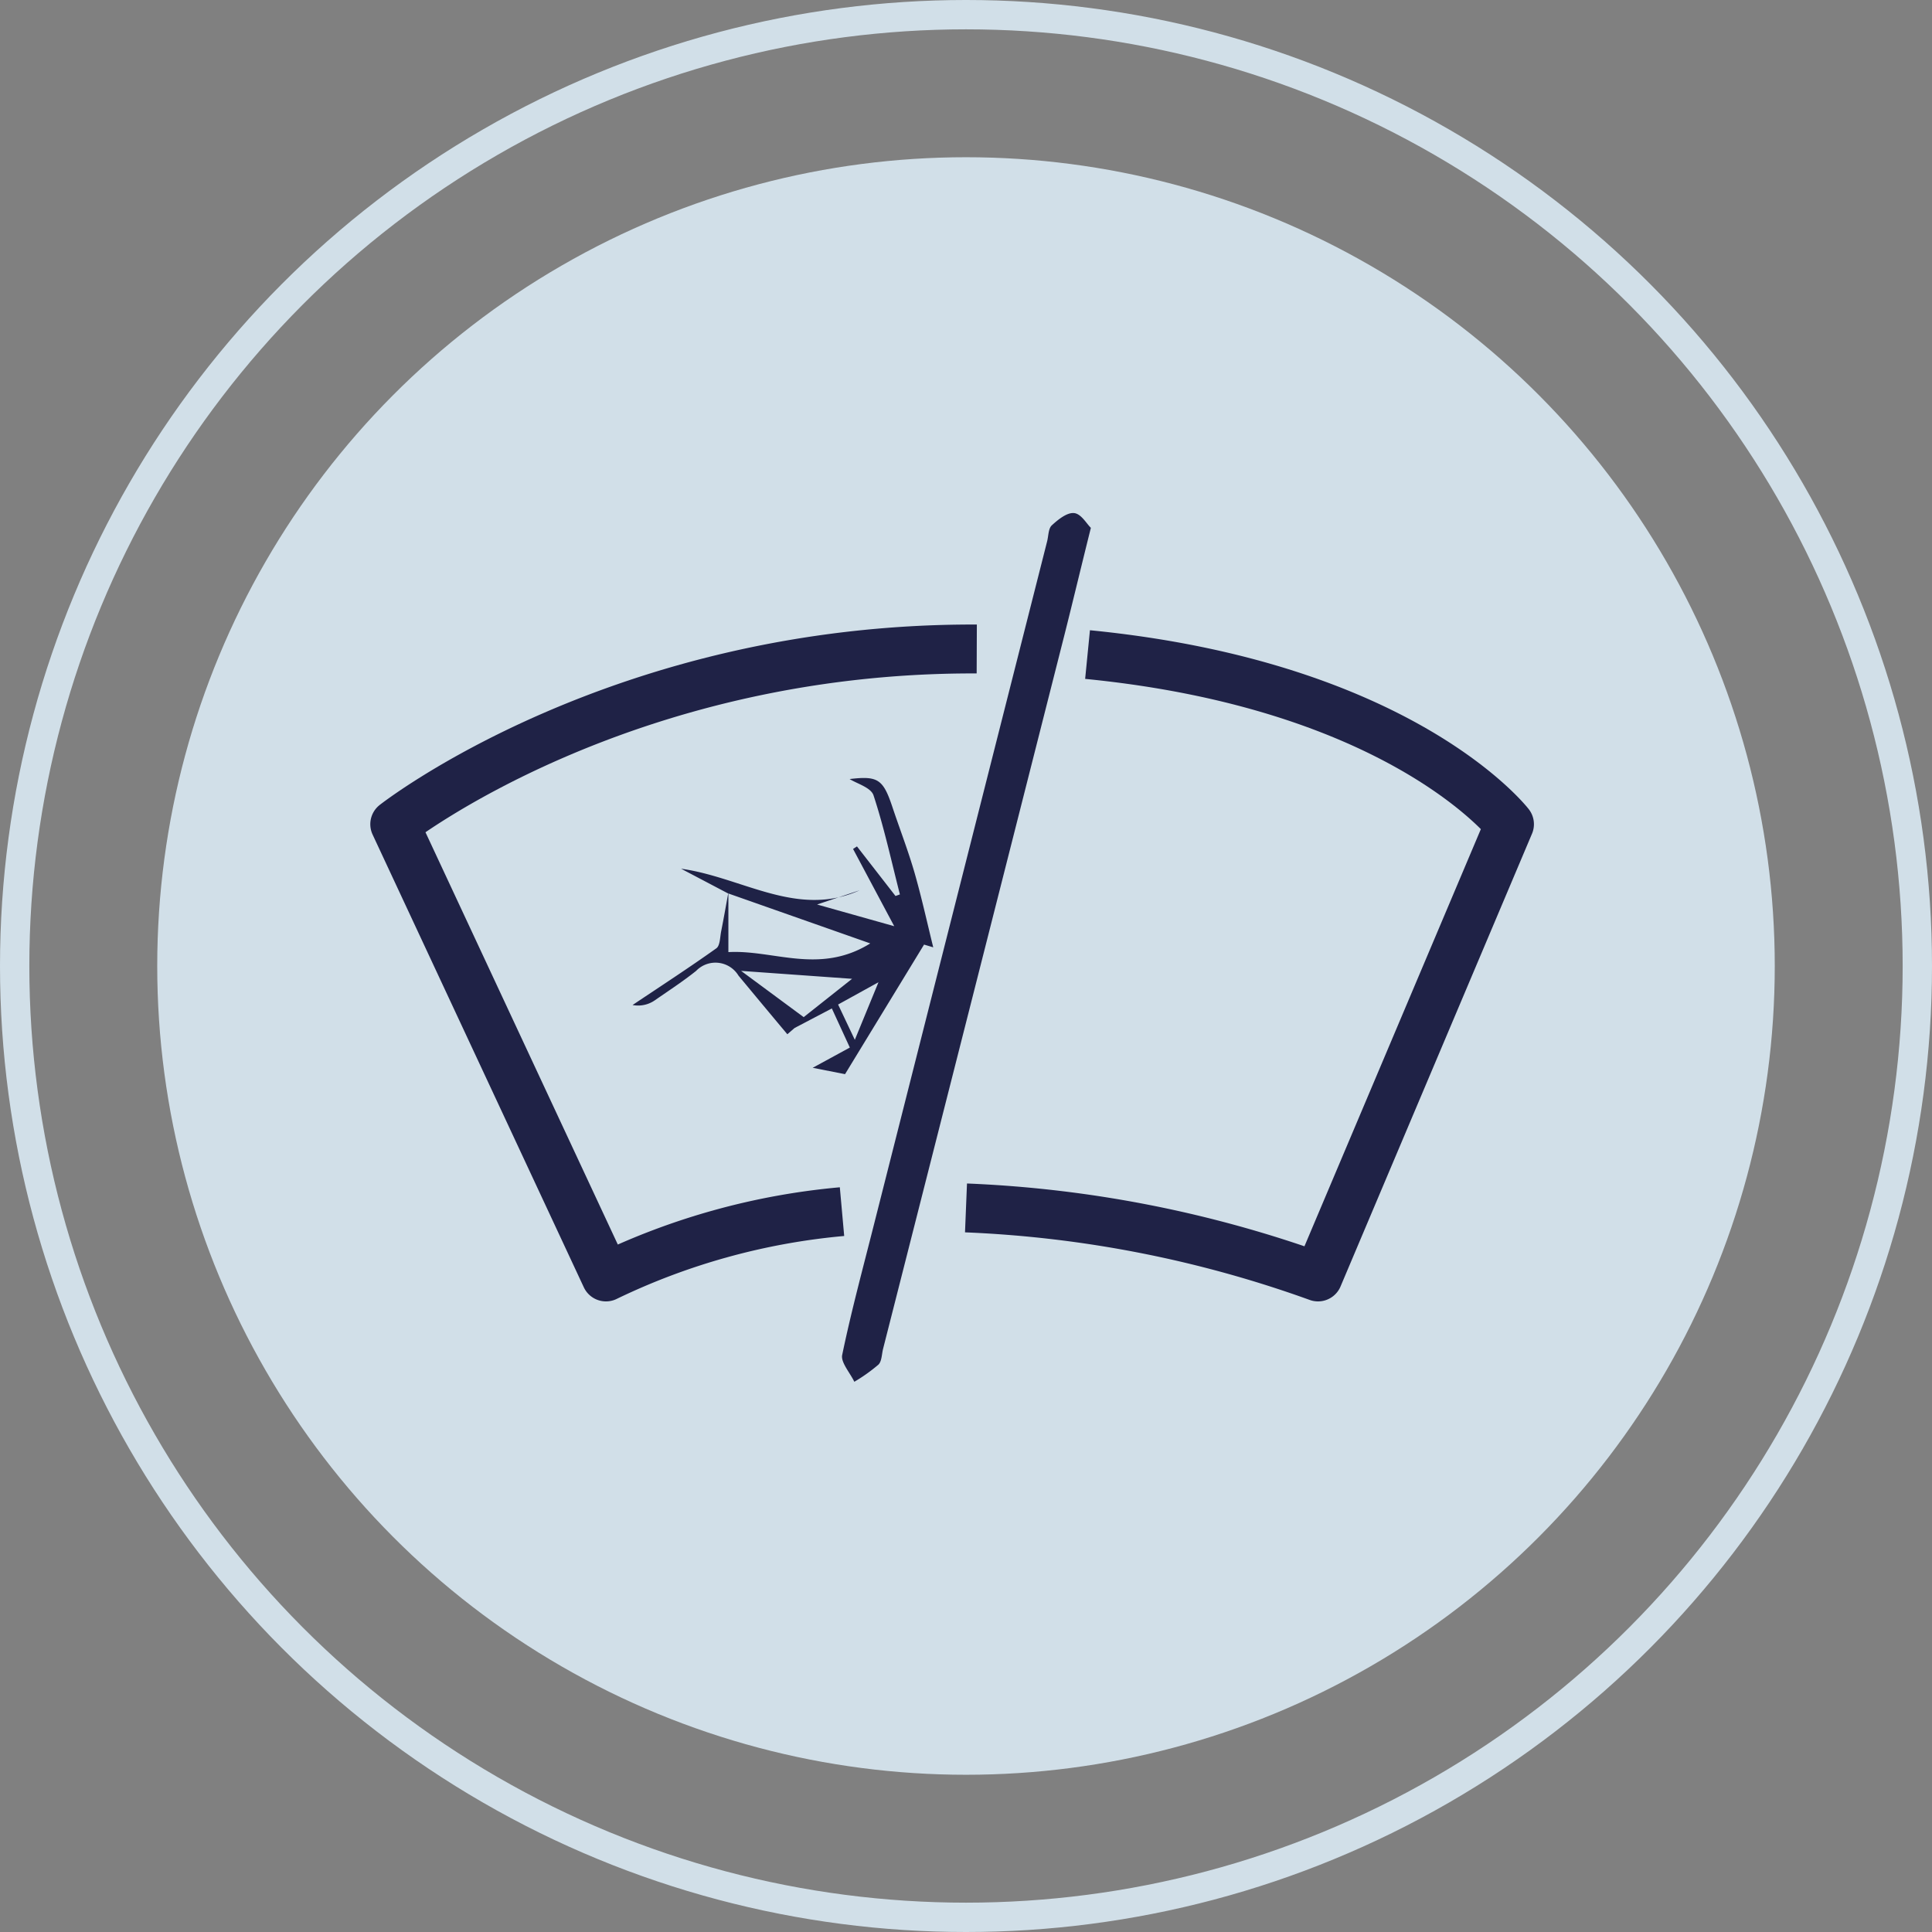
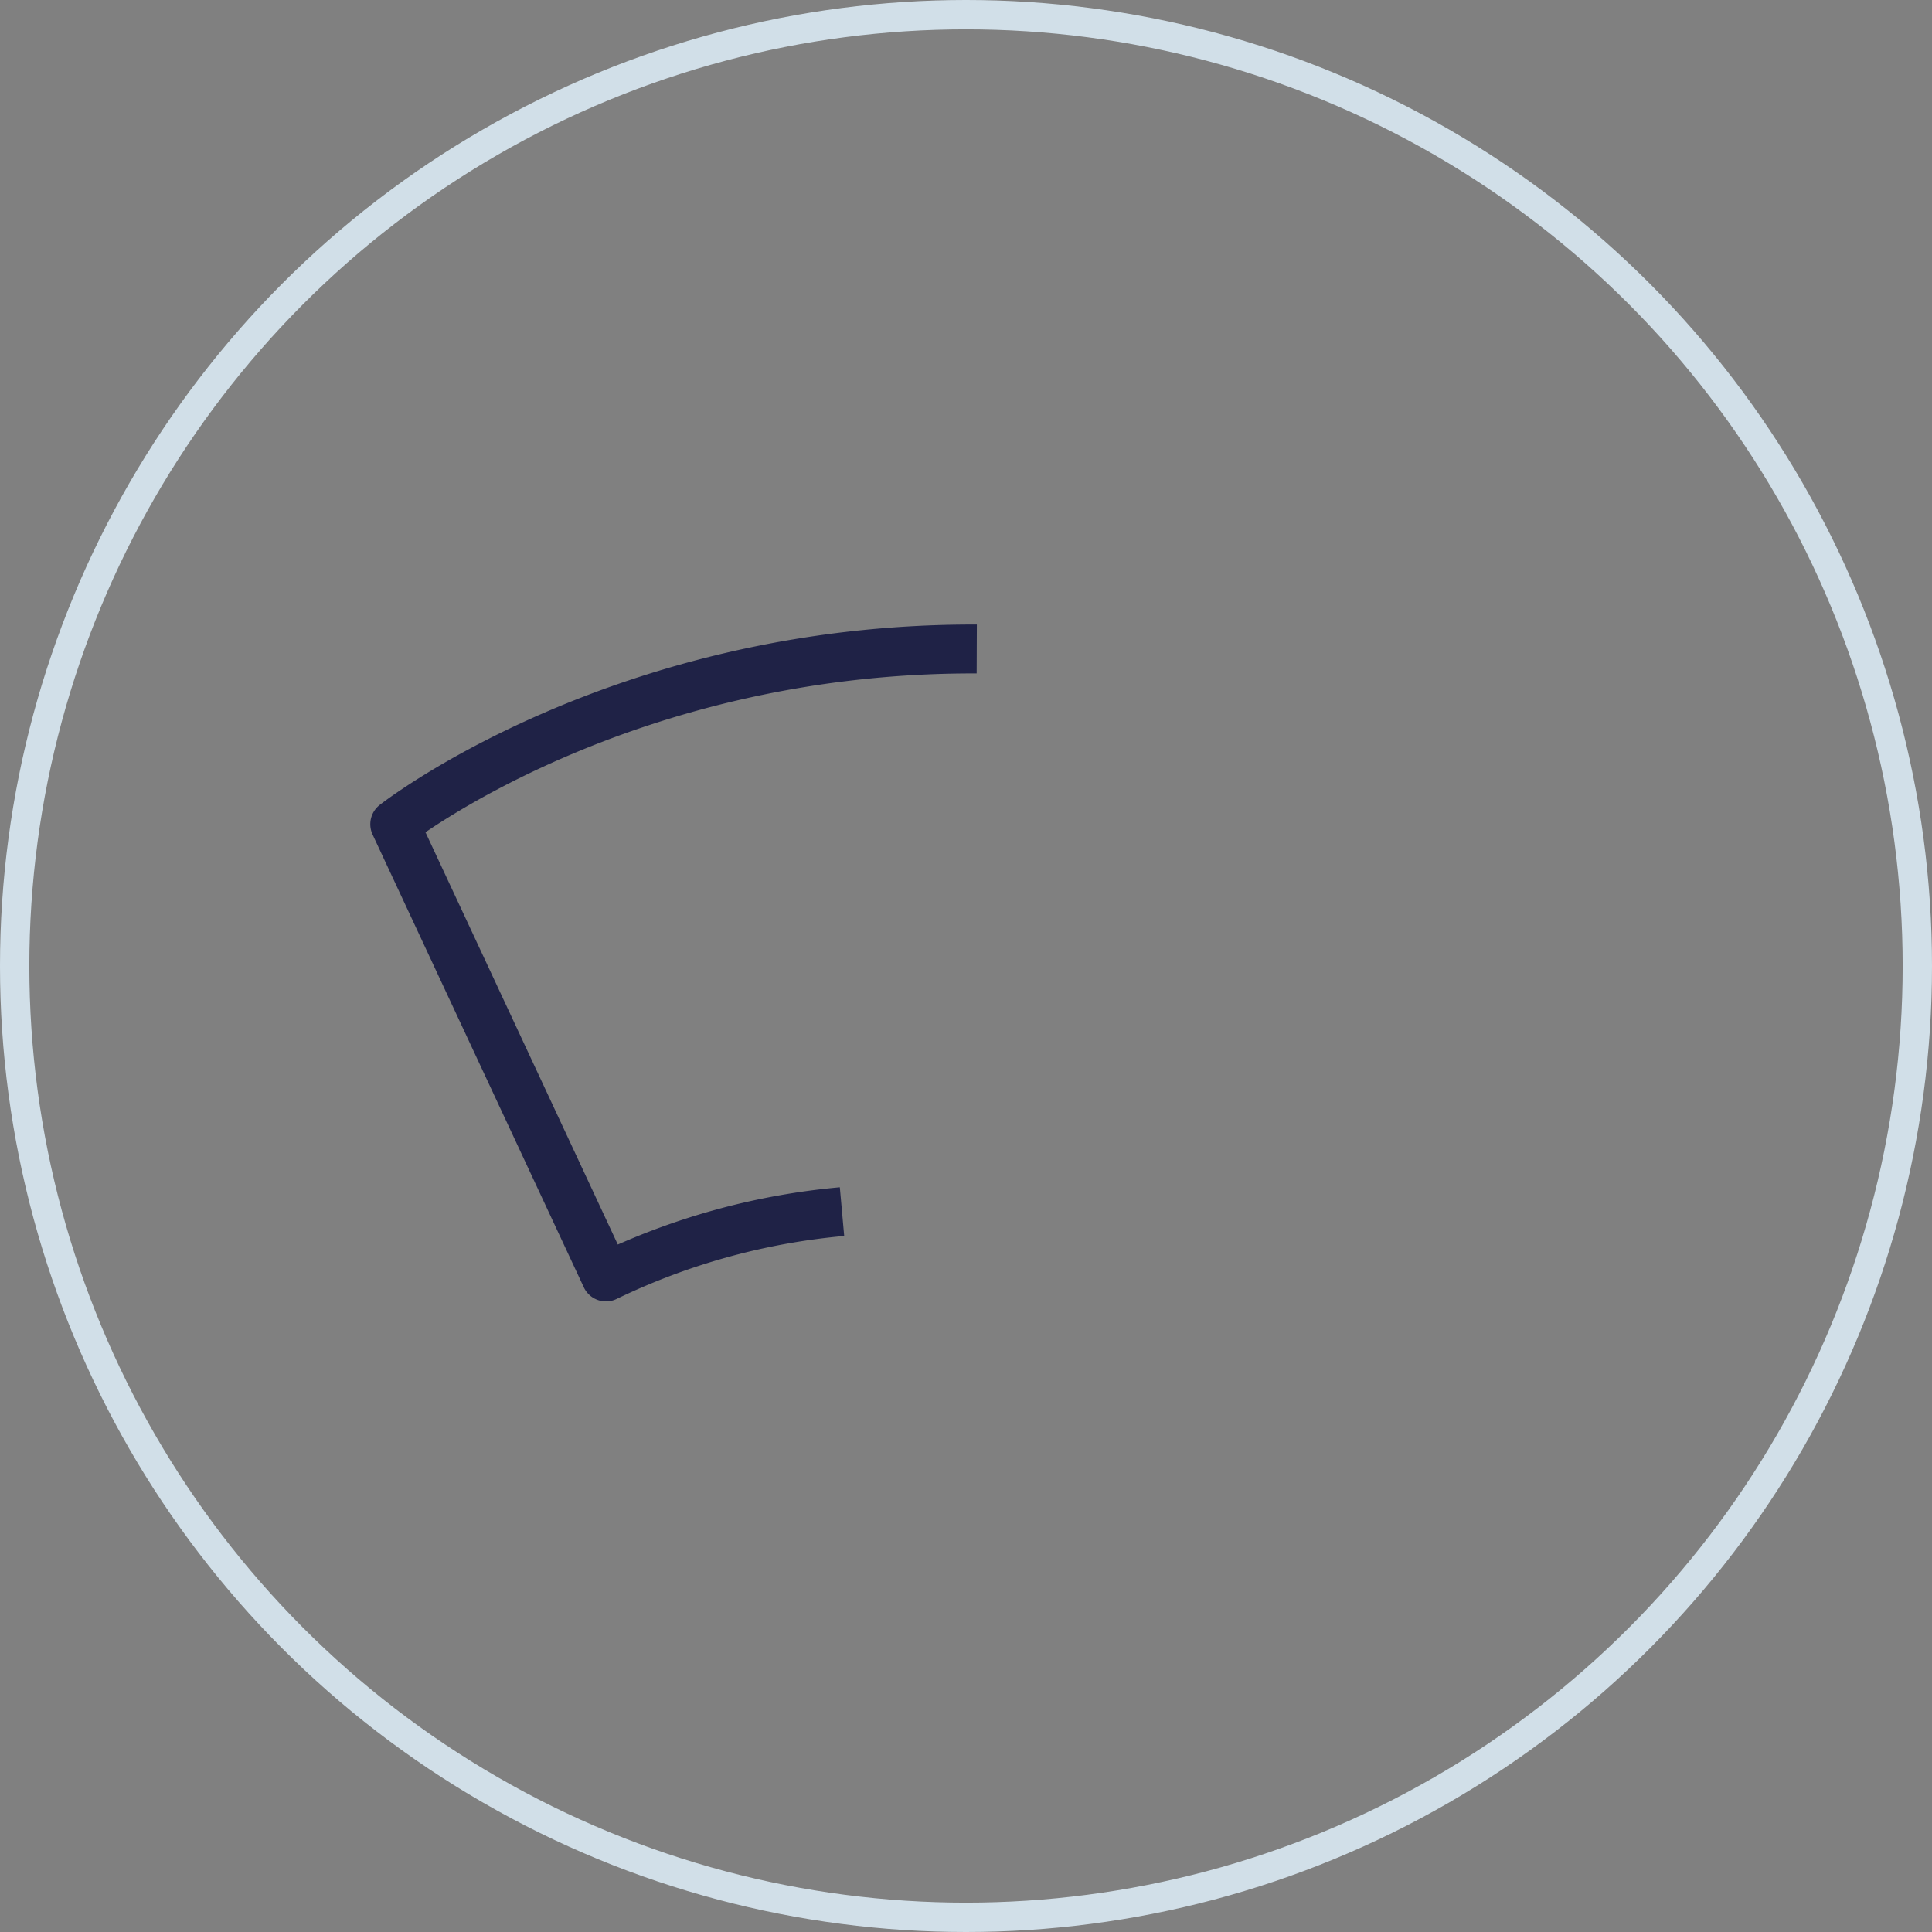
<svg xmlns="http://www.w3.org/2000/svg" id="Livello_1" data-name="Livello 1" width="197.58" height="197.58" viewBox="0 0 197.58 197.58">
  <rect x="0" y="0" width="197.58" height="197.58" fill="#808080" stroke="none" />
  <defs>
    <style> .cls-1 { fill: #d1dfe8; } .cls-2, .cls-3, .cls-5 { fill: none; } .cls-2 { stroke: #d1dfe8; stroke-miterlimit: 10; } .cls-2, .cls-3 { stroke-width: 3px; } .cls-3 { stroke: #fff; stroke-linecap: round; } .cls-3, .cls-5 { stroke-linejoin: round; } .cls-4 { fill: #1f2246; } .cls-5 { stroke: #1f2246; stroke-width: 5px; } </style>
  </defs>
-   <circle class="cls-1" cx="98.79" cy="98.79" r="82.71" />
  <circle class="cls-2" cx="98.79" cy="98.79" r="97.29" />
  <path class="cls-3" d="M134,14.07" transform="translate(-13.21 -12.71)" />
  <g>
-     <path class="cls-4" d="M124.77,66.69c-1,4-1.8,7.37-2.66,10.78q-9.28,36.59-18.59,73.18c-.14.56-.13,1.28-.48,1.62a17.34,17.34,0,0,1-2.46,1.75c-.44-.92-1.41-2-1.24-2.75.93-4.48,2.13-8.9,3.25-13.34Q111.44,103,120.3,68.06c.14-.56.12-1.29.47-1.62.64-.59,1.55-1.33,2.28-1.26S124.33,66.27,124.77,66.69Z" transform="translate(-13.21 -12.71)" />
-     <path class="cls-4" d="M87.63,104.06l-4.77-2.51c6.28.88,11.87,5.07,18.26,2.21l-4.35,1.45,7.89,2.22-4.21-7.9.4-.26,3.94,5.07.45-.16c-.87-3.39-1.61-6.83-2.7-10.14-.27-.8-1.72-1.2-2.44-1.66,2.88-.34,3.42,0,4.37,2.85.75,2.25,1.61,4.46,2.27,6.74.72,2.51,1.28,5.07,1.91,7.62l-.94-.28-8.08,13.25-3.31-.65,3.8-2.07-1.84-4-3.81,2-.74.64c-1.68-2-3.34-4-5-6A2.75,2.75,0,0,0,84.4,112c-1.34,1.07-2.77,2-4.21,3a3,3,0,0,1-2.29.49c2.87-1.92,5.76-3.8,8.57-5.8.39-.28.37-1.17.5-1.78.26-1.31.49-2.62.73-3.94v6.11c4.62-.26,9.31,2.34,14.51-.89Zm12.72,8.75L89,112l6.4,4.73Zm-1.43,2.63,1.71,3.61,2.42-5.89Z" transform="translate(-13.21 -12.71)" />
    <path class="cls-5" d="M99.32,136.62a69.77,69.77,0,0,0-24.14,6.68L53.58,97s23-18.06,59.52-17.92" transform="translate(-13.21 -12.71)" />
-     <path class="cls-5" d="M124.43,79.65C156.62,82.82,167.58,97,167.58,97L148,143.3A120.35,120.35,0,0,0,112,136.24" transform="translate(-13.21 -12.71)" />
  </g>
</svg>